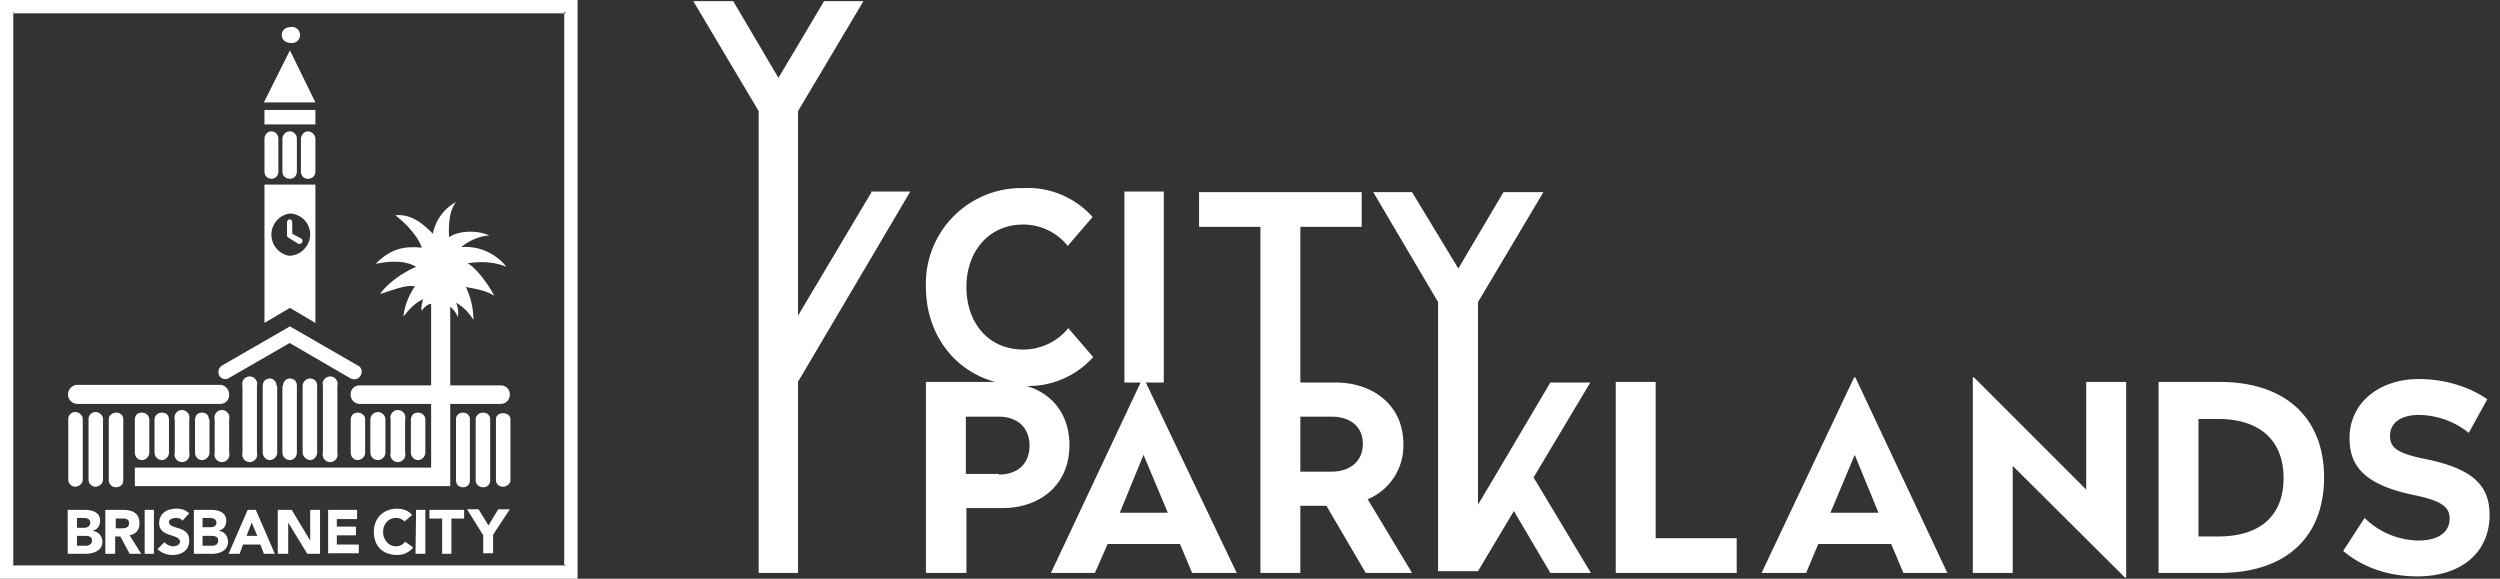
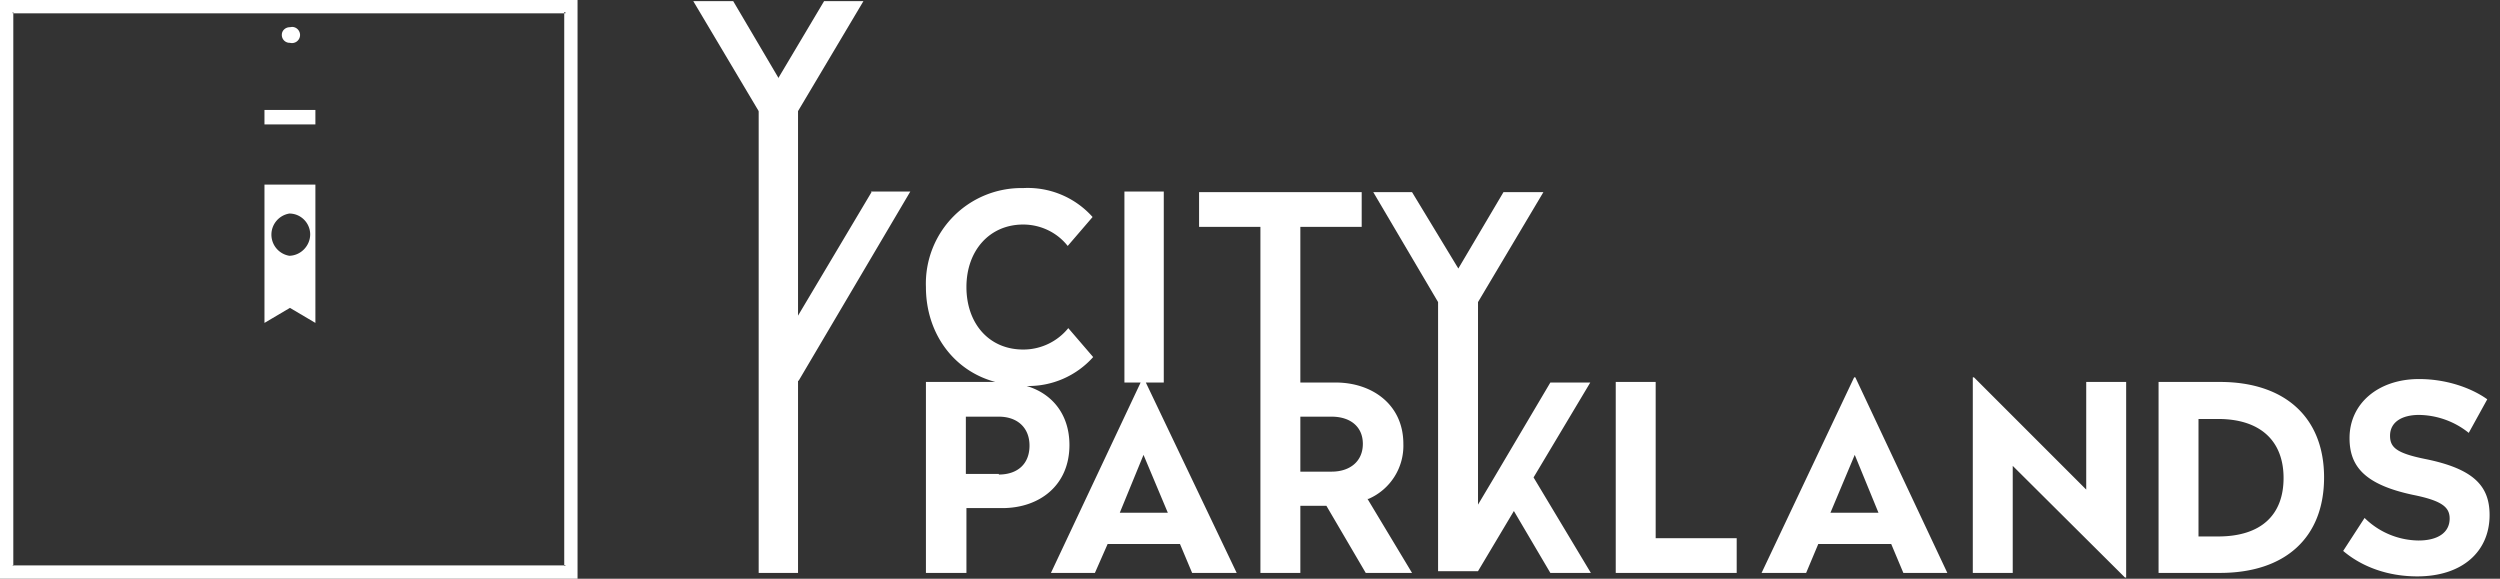
<svg xmlns="http://www.w3.org/2000/svg" xml:space="preserve" fill-rule="evenodd" clip-rule="evenodd" viewBox="0 0 864 200">
  <rect x="0" y="0" width="864" height="200" fill="#333333" stroke="none" />
  <path fill="#fff" fill-rule="nonzero" d="m284.8.4-22.6 38V198h13.6V38.4l22.6-38z" />
  <path fill="#fff" fill-rule="nonzero" d="m239.6.4 22.6 38h13.6L253.4.4zM301 66.2h13.6L276 131.6h-13.6l38.8-65.2zm53.8 67.2a30 30 0 0 0 23-10l-8.6-10a20 20 0 0 1-15.6 7.4c-11.8 0-19.6-9-19.6-21.6s8-21.6 19.6-21.6c6 0 11.7 2.7 15.4 7.4l8.6-10a30 30 0 0 0-24-10A33 33 0 0 0 320 99.2c0 16 9.6 29 24 32.8h-24v66h14v-22.4h12.4c12.8 0 23.2-7.8 23.2-21.8 0-10.6-6-17.8-14.8-20.4m-9.6 30.4h-11.4V144h11.4c6.4 0 10.6 3.8 10.6 10 0 6.4-4.2 10-10.6 10z" />
  <path fill="#fff" fill-rule="nonzero" d="M396 132.2h6.2v-66h-13.6v66h5.6l-31 65.8h15.2l4.4-10h25l4.2 10h15.4zm-9 45 8.2-20 8.4 20zm86-4.8a20 20 0 0 0 12-19c0-13.6-10.8-21.2-23.4-21.2h-12.2V78.4h21.2v-12h-56.2v12h21.2V198h13.8v-23.2h9L472 198h16l-15.4-25.6zm-12.8-9.4h-10.8v-19h10.8c6.4 0 10.8 3.4 10.8 9.4s-4.4 9.6-10.8 9.6m98.2-31v66h41.8v-12h-28v-54zm82.6 25.2 8.2 20h-16.6zm-.2-26.8-32 67.6h15.4l4.2-10h25.2l4.2 10H673l-31.8-67.6zm41 0V198h13.8v-37l38.8 38.6h.4V132H721v37.2l-38.8-38.8zm78 14.4v40.6h6.8c14.8 0 22.6-7.4 22.6-20.2s-8-20.4-22.6-20.4zm7.4-12.8c22.4 0 36 12.2 36 33s-13.4 33-36 33H746v-66zm92.4 6-6.4 11.6a28 28 0 0 0-17.2-6.2c-5.8 0-10 2.4-10 7.2 0 4 2.2 6 12 8 17 3.4 22.4 9.4 22.4 19.4 0 12.6-9.4 21.2-25 21.2-10 0-19-3.2-25.6-8.8l7.4-11.4a27 27 0 0 0 18.6 7.8c6.8 0 10.8-2.8 10.8-7.6 0-4-2.8-6.2-12.8-8.2-16.8-3.6-21.8-10-21.8-19.6 0-12 10-20.4 24-20.4 9.4 0 18 3 23.6 7m-323.8 60h14L530 165l19.6-32.8h-13.8L516.4 165l-5.6 9.4v-70l22.6-38h-13.8L504 92.8l-16-26.4h-13.4l22.4 38v93h13.8l12.4-20.8zM195 2.4l2.4 2.2H195v190.8h2.4l-2.4 2.2v-2.2H4.6v2.2l-2.2-2.2h2.2V4.6H2.4l2.2-2.4v2.4H195zM0 0v200h199.6V0z" />
  <path fill="none" stroke="#fff" stroke-width="4" d="M2.4 2.2h195v195.4H2.4z" />
  <path fill="#fff" fill-rule="nonzero" d="M97.4 12c0-1.4 1.2-2.6 2.8-2.6l.7-.1c1.6 0 2.8 1.3 2.8 2.8a2.8 2.8 0 0 1-3.5 2.7 2.7 2.7 0 0 1-2.8-2.8" />
-   <path fill="#fff" d="M97.8 133.4c0-1.4 1-2.6 2.4-2.6q2.3.2 2.4 2.4v23.2c0 1.4-1 2.6-2.4 2.6a2.6 2.6 0 0 1-2.6-2.6v-23zm6.8 0c0-1.4 1.2-2.6 2.6-2.6q2.3.2 2.4 2.4v23.2c0 1.4-1.2 2.6-2.4 2.6s-2.6-1.2-2.6-2.6zm7 0-.1-.7c0-1.4 1.2-2.6 2.6-2.6a2.6 2.6 0 0 1 2.5 3.3v23l.1.7c0 1.4-1.2 2.6-2.6 2.6a2.6 2.6 0 0 1-2.5-3.3zm-16 0c0-1.4-1-2.6-2.4-2.6q-2.2.2-2.4 2.4v23.2c0 1.4 1.2 2.6 2.4 2.6 1.4 0 2.6-1.2 2.6-2.6v-23zm-6.8 0 .1-.7c0-1.4-1.2-2.6-2.6-2.6a2.6 2.6 0 0 0-2.5 3.3v23l-.1.7c0 1.4 1.2 2.6 2.6 2.6a2.6 2.6 0 0 0 2.5-3.3zM79.2 145l.1-.7c0-1.4-1.2-2.6-2.6-2.6a2.6 2.6 0 0 0-2.5 3.3v11.4l-.1.7c0 1.4 1.2 2.6 2.6 2.6a2.6 2.6 0 0 0 2.5-3.3zm-7 0q-.1-2.3-2.4-2.4-2.2.1-2.4 2.4v11.4c0 1.4 1 2.6 2.4 2.6s2.6-1.2 2.6-2.6V145zm-6.8 0 .1-.7c0-1.4-1.2-2.6-2.6-2.6a2.6 2.6 0 0 0-2.5 3.3v11.4l-.1.7c0 1.4 1.2 2.6 2.6 2.6a2.6 2.6 0 0 0 2.5-3.3zm-7 0q-.1-2.3-2.4-2.4c-1.4 0-2.6 1-2.6 2.4v11.4c0 1.4 1.2 2.6 2.6 2.6 1.2 0 2.4-1.2 2.4-2.6zm-6.8 0c0-1.4-1.2-2.4-2.6-2.4q-2.3.1-2.4 2.4v11.4c0 1.4 1 2.6 2.4 2.6s2.6-1.2 2.6-2.6zm69.6 0q.2-2.3 2.4-2.4c1.4 0 2.6 1 2.6 2.4v11.4c0 1.4-1.2 2.6-2.6 2.6s-2.4-1.2-2.4-2.6zm6.8 0c0-1.4 1.2-2.6 2.6-2.6s2.6 1.2 2.6 2.6v11.4c0 1.4-1.2 2.6-2.6 2.6a2.6 2.6 0 0 1-2.6-2.6zm7 0-.1-.7c0-1.4 1.2-2.6 2.6-2.6a2.6 2.6 0 0 1 2.5 3.3v11.4l.1.7c0 1.4-1.2 2.6-2.6 2.6a2.6 2.6 0 0 1-2.5-3.3zm7 0q.2-2.3 2.4-2.4c1.4 0 2.6 1 2.6 2.4v11.4c0 1.4-1.2 2.6-2.6 2.6-1.2 0-2.4-1.2-2.4-2.6zM91.4 48c0-1.4 1-2.6 2.4-2.6s2.4 1.2 2.4 2.6v11.4q-.2 2.2-2.4 2.4-2.2-.2-2.4-2.4zm12.6 0c0-1.4 1.2-2.6 2.4-2.6 1.4 0 2.6 1.2 2.6 2.6v11.4c0 1.4-1.2 2.4-2.6 2.4q-2.2-.2-2.4-2.4zm-6.4 0c0-1.4 1.2-2.6 2.6-2.6s2.4 1.2 2.4 2.6v11.4q-.2 2.2-2.4 2.4c-1.4 0-2.6-1-2.6-2.4zm-6.4-12.6H109l-8.8-18z" />
-   <path fill="#fff" d="m100 118.6-20.8 12c-1.2.8-2.8.4-3.4-.8q-.9-2 .8-3.4l23.6-13.6 23.6 13.6c1.2.6 1.6 2.2.8 3.4-.6 1.2-2 1.6-3.4 1l-21-12.2zM99.2 81s-.2.8.6 1.2l3.2 2q.8.3 1.4-.4a1 1 0 0 0-.4-1.4l-3-1.6v-4c0-.4-.4-1-.8-1a1 1 0 0 0-1 1zm-63.6 63.8c0-1.2-1.2-2.4-2.6-2.4a2.4 2.4 0 0 0-2.4 2.4v21c0 1.2 1 2.4 2.4 2.4s2.6-1.2 2.6-2.4zm-7 0c0-1.2-1.2-2.4-2.6-2.4a2.4 2.4 0 0 0-2.4 2.4v21c0 1.2 1 2.4 2.4 2.4s2.6-1.2 2.6-2.4zm14 0c0-1.2-1-2.2-2.4-2.2s-2.6 1-2.6 2.2V166c0 1.4 1.2 2.4 2.4 2.4q2.5-.1 2.6-2.4zm126.8 0c0-1.2-1-2.2-2.4-2.2s-2.6 1-2.6 2.2V166c0 1.4 1.2 2.4 2.6 2.4s2.4-1 2.4-2.2zm-7 0c0-1.2-1-2.2-2.4-2.2s-2.4 1-2.4 2.2V166q.1 2.3 2.4 2.4c1.4 0 2.4-1 2.4-2.2zm14 0c0-1.2-1.2-2-2.6-2q-2.2.1-2.4 2V166c0 1.2 1 2.2 2.4 2.2s2.6-1 2.6-2.2z" />
  <path fill="#fff" fill-rule="nonzero" d="M91.4 38H109v5H91.4z" />
-   <path fill="#fff" d="M26.8 139.6a3.3 3.3 0 0 1-3.3-3.3c0-1.8 1.5-3.3 3.3-3.3H76c1.8 0 3.2 1.6 3.2 3.4 0 2-1.4 3.2-3.2 3.2zm97.6-6.4a3 3 0 0 0-3.2 3.2c0 1.8 1.4 3.2 3.2 3.2H173c1.8 0 3.2-1.4 3.2-3.2 0-2-1.4-3.2-3.2-3.2z" />
-   <path fill="#fff" d="M161.6 91q7.6-1.2 13.4 1.2a18 18 0 0 0-15.6-6.8c2.8-2.4 7-4 9.8-4-5-2.2-11.4-1.4-14 .6-.2-4.4 0-9 2.4-12.2a16 16 0 0 0-8 11c-4.8-5-8.6-6.8-13-6.4 4 3 8 7.6 9.2 11.2-6.4-.6-10.8.4-16 5.6q9.1-1.9 14 1c-5 2.2-10.2 6-12.4 9.4 4-1.2 9.2-3.4 12-2.6a23 23 0 0 0-4 10.4c2.4-2.8 3.6-4.4 6.8-6-.4 1.8-.8 2.8-.4 4 .8-1.4 2.4-2.4 3.2-2.4v56.6H46.6v6.4h109v-62s2 1.6 2.6 3.6q.5-2.6-.6-5 3.8 2.2 6 6 0-6-2.6-11.4c4.6.8 7.2 1.4 9.8 3-2-4-6.6-10-9.2-11.2" />
  <path fill="#fff" d="M91.4 63.8v47.8l8.8-5.2 8.8 5.2V63.8zm8.6 24.6a7.4 7.4 0 0 1-6.2-7.3c0-3.6 2.6-6.7 6.2-7.3 4 0 7.2 3.3 7.2 7.2s-3.2 7.3-7.2 7.4" />
-   <path fill="#fff" fill-rule="nonzero" d="M26.6 179H29c1 0 2.2.4 2.2 1.6s-1 1.8-2 1.8h-2.6zm-3.2 12.4h6c2.8 0 6-1 6-4.2q-.2-3.1-3.4-3.8 2.5-.6 2.6-3.4c0-3.2-3-3.8-5.6-3.8h-5.6zm3.2-6.2h2.6c1 0 2.6 0 2.6 1.6 0 1.4-1.2 1.8-2 1.8h-3.2zm13.2-6H42c1.2 0 2.6 0 2.6 1.6s-1.4 1.8-2.6 1.8h-2V179zm-3.4 12.2h3.4v-6h1.8l3.2 6h4l-4-6.4q3.4-.7 3.4-4.2c0-3.6-2.6-4.6-5.8-4.6h-6zM50 176.2h3.2v15.2H50zm13.2 3.8q-1-1.1-2.4-1c-1 0-2.4.4-2.4 1.4 0 2.8 7 1 7 6.4 0 3.4-2.6 5-5.8 5q-2.9 0-5.2-2l2.4-2.4q1.3 1.3 3 1.4c1.2 0 2.4-.6 2.4-1.6 0-2.8-7.2-1.4-7.2-6.4 0-3.4 2.8-5 5.8-5q2.8-.1 4.6 1.6l-2.2 2.4zm6.8-1h2.6c1 0 2.2.4 2.2 1.6s-1 1.6-2 1.6H70zm-3.2 12.4h6.4c2.6 0 5.6-1 5.6-4.2q-.1-3.1-3.2-3.8 2.5-.6 2.6-3.4c0-3.2-3-3.8-5.6-3.8H67v15.2zm3.2-6.2h2.8c1 0 2.6 0 2.6 1.6 0 1.4-1 1.8-2 1.8H70zm18.8 0h-3.6l1.8-4.6 2 4.8zm-9.8 6.2h3.8l1.2-3.2h6l1.2 3.2H95l-6.6-15.2h-2.8zm17-15.2h4.8l6.4 10.6v-10.6h3.4v15.2h-4.4l-6.6-10.8v10.8H96zm17.2 0h10.2v3.2h-7v2.6h6.6v3h-6.6v3.2h7.6v3h-10.6V176zm26.6 4a4 4 0 0 0-3-1.2c-2.4 0-4.4 2-4.4 4.8s2 5 4.4 5q2 0 3.2-1.6l2.8 2a7 7 0 0 1-5.6 2.6c-4.8 0-8-3-8-8 0-4.8 3.4-8 8-8 1.8 0 4 .6 5.2 2.2zm4-4h3.2v15.2h-3.4zm9 3h-4.4v-3h12v3H156v12.2h-3.2zM167 185l-5.6-9h4l3.4 5.6 3.4-5.6h4l-5.8 8.8v6.4H167v-6.4z" />
</svg>